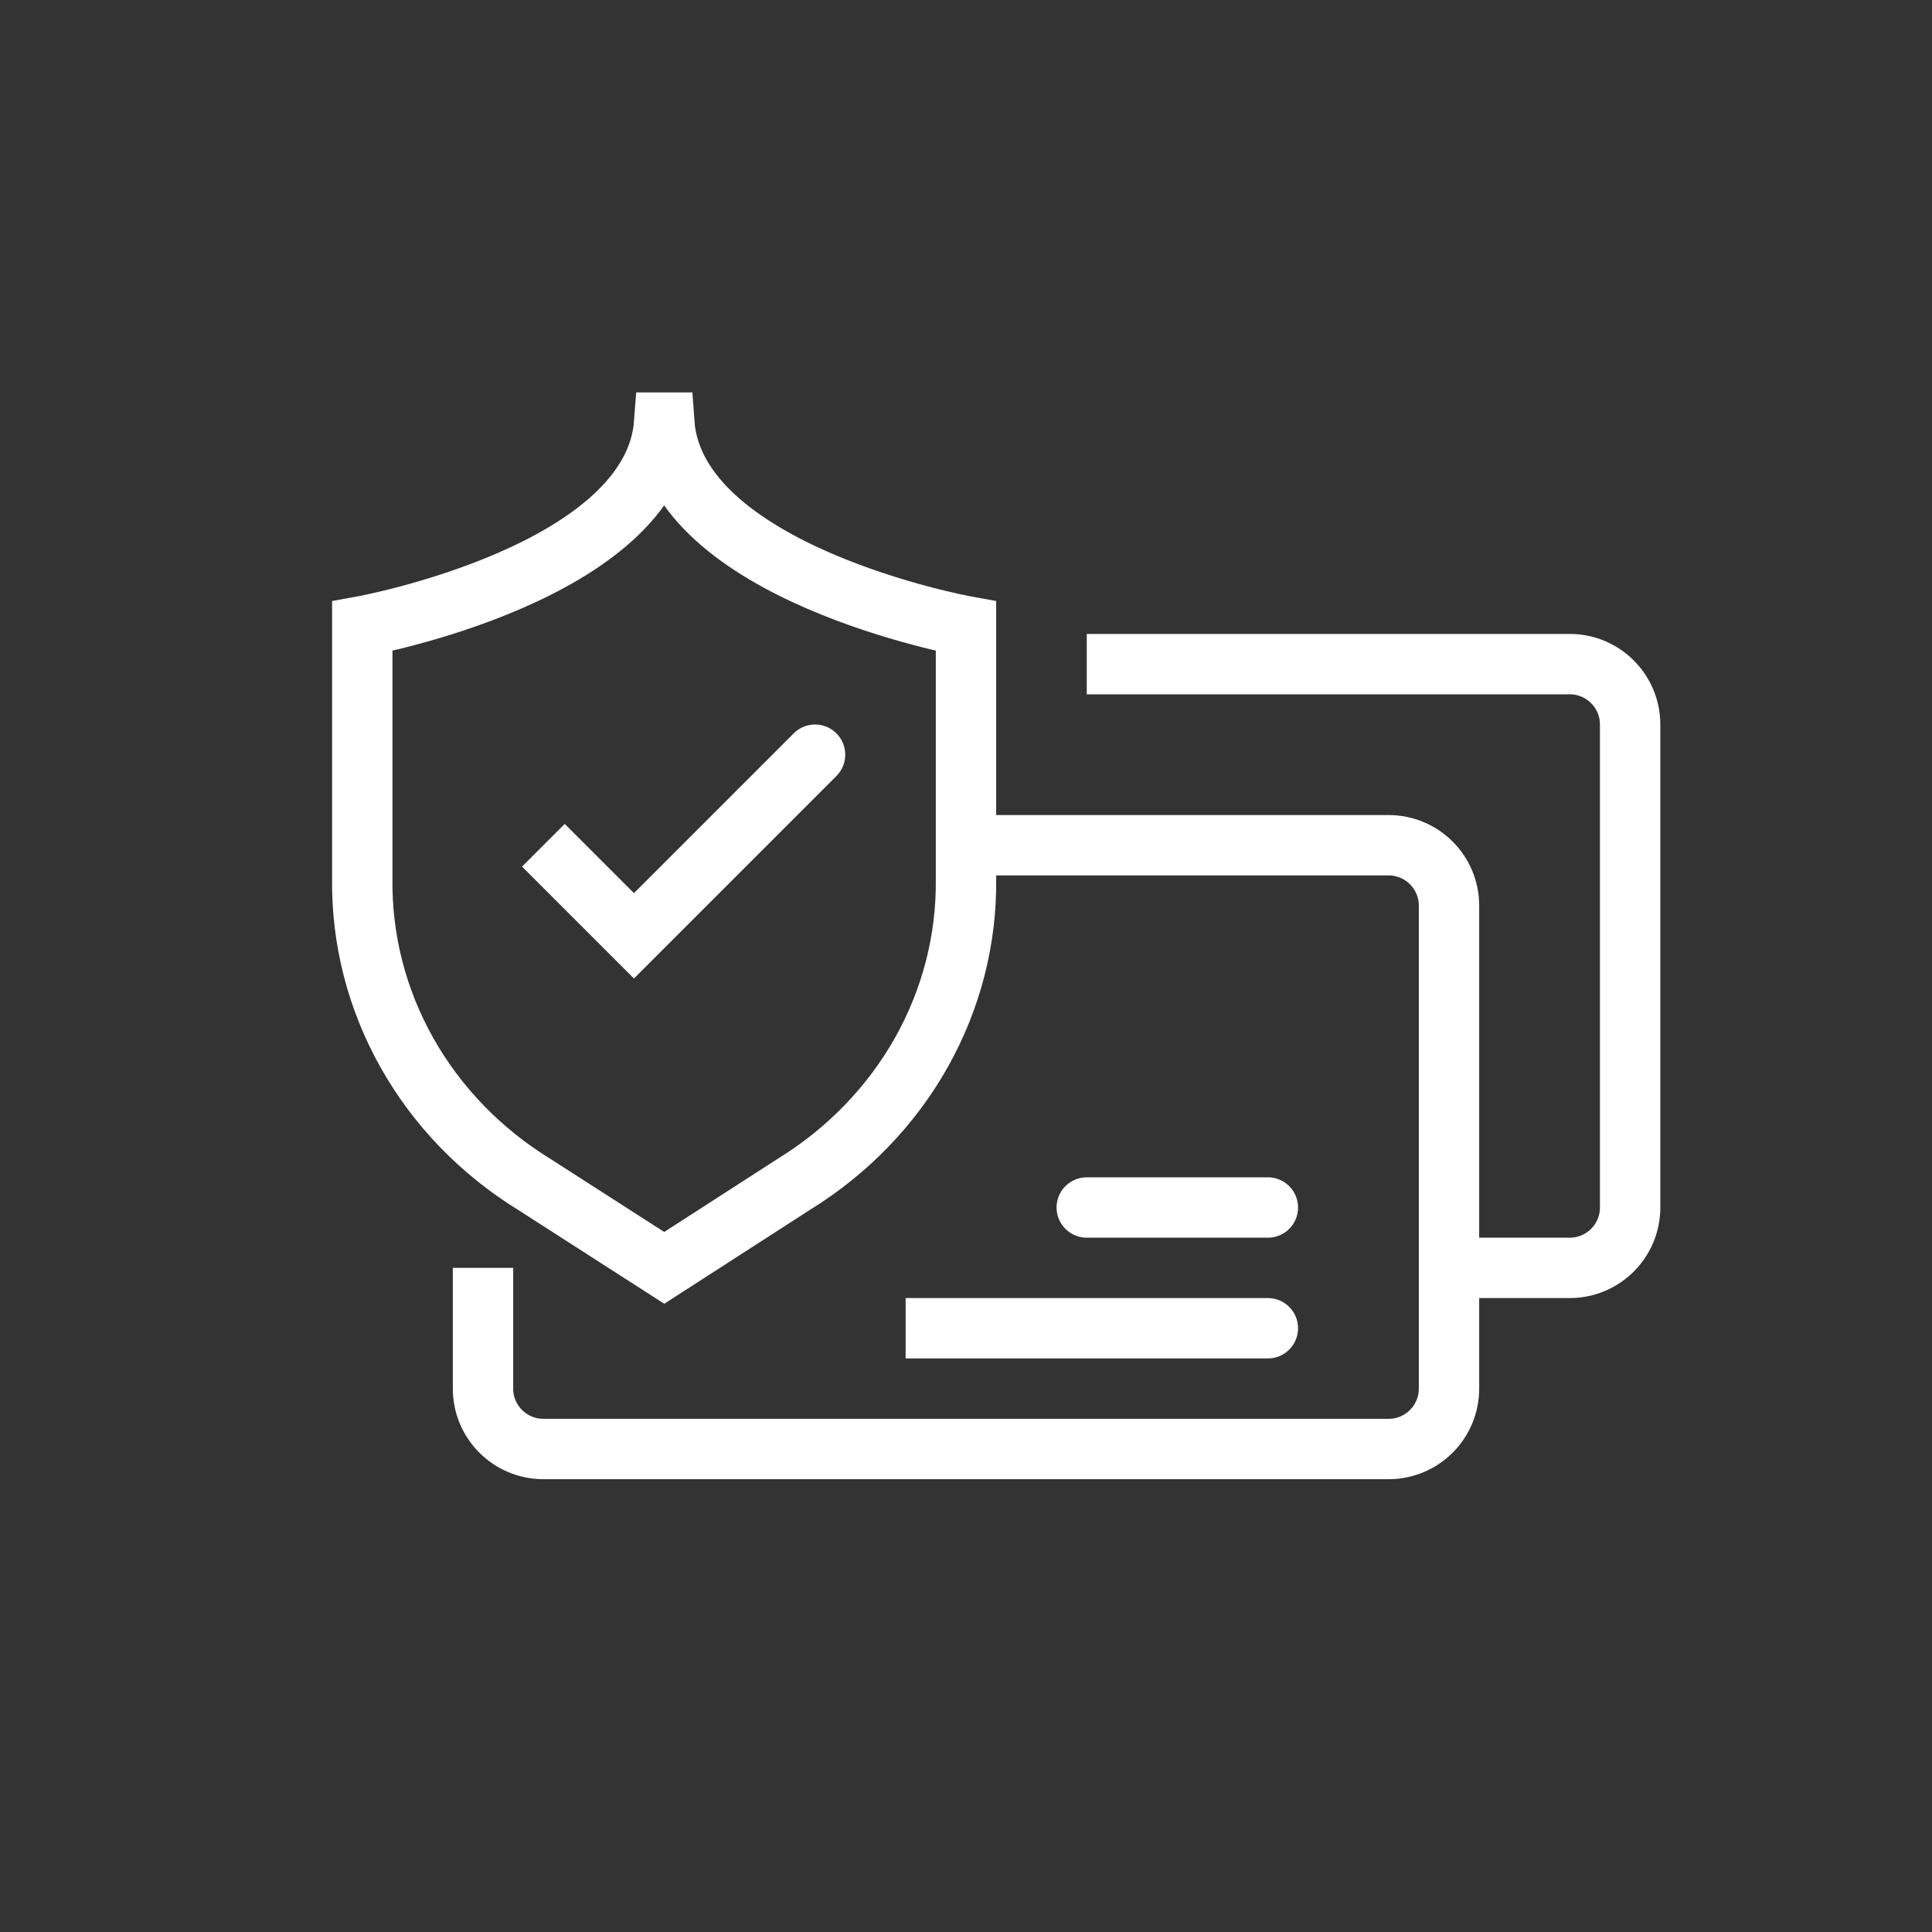
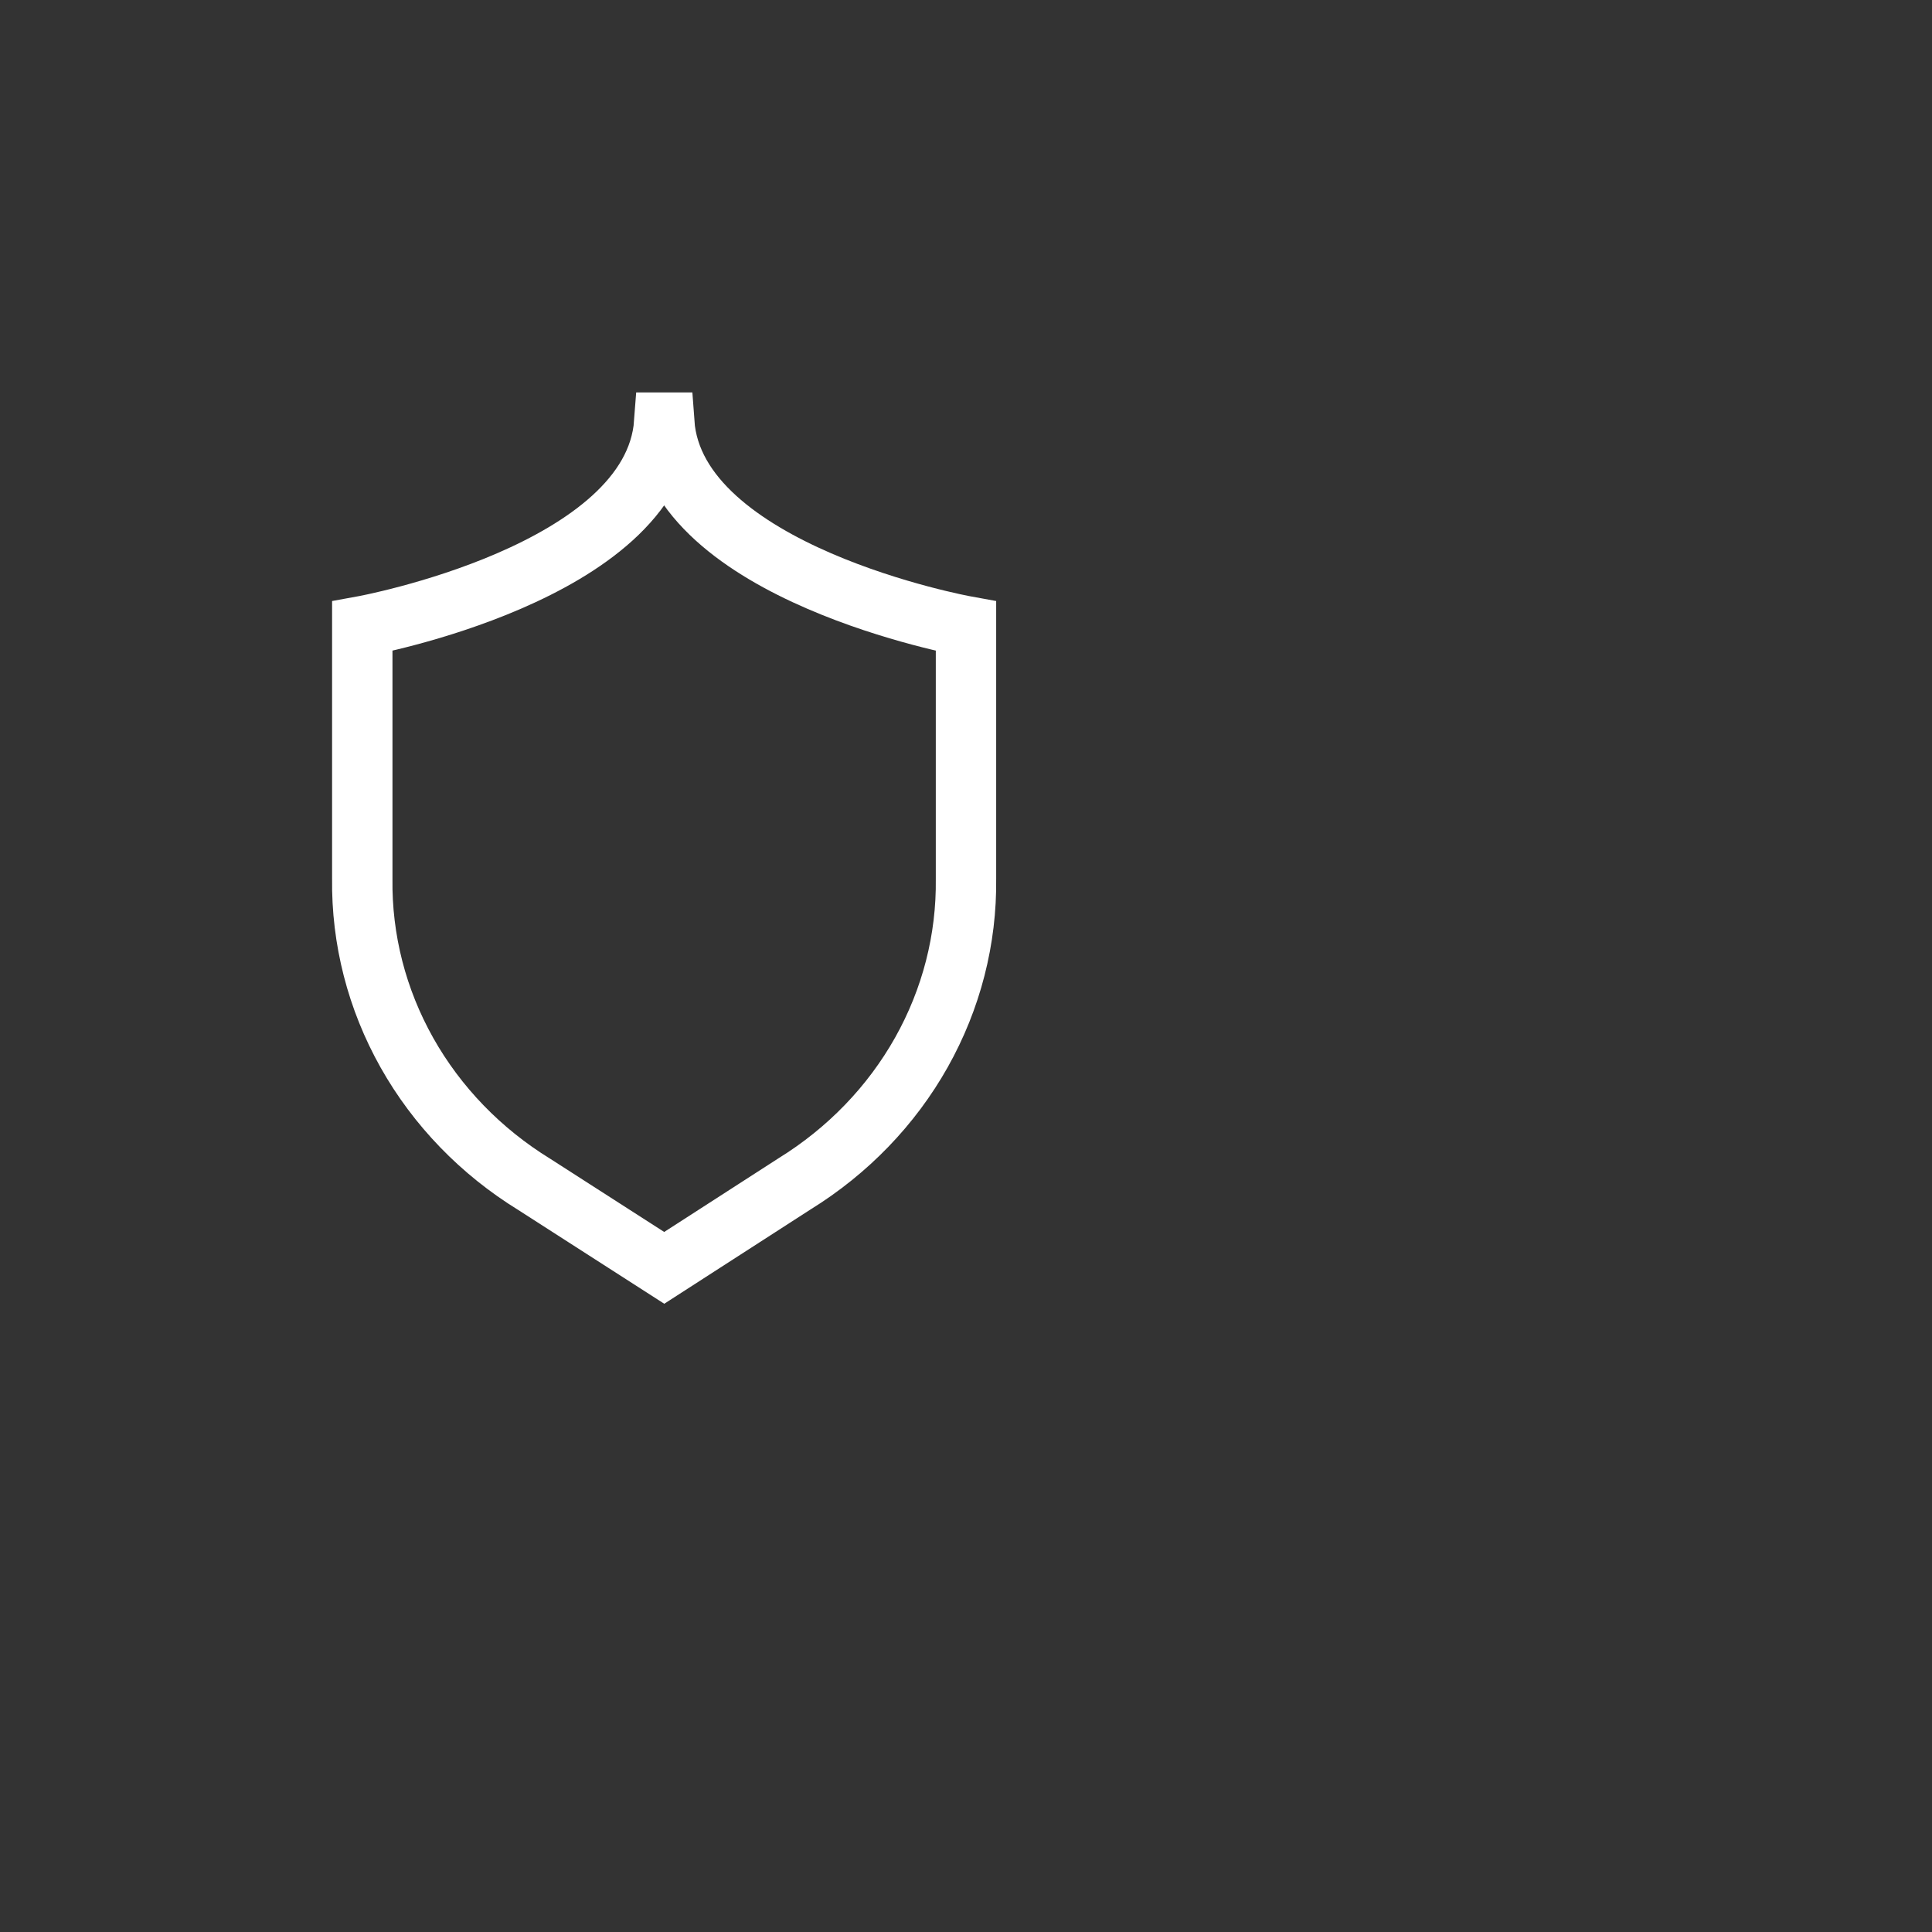
<svg xmlns="http://www.w3.org/2000/svg" fill="none" height="128" viewBox="0 0 128 128" width="128">
  <rect x="0" y="0" width="128" height="128" fill="#333333" stroke="none" />
  <clipPath id="a">
    <path d="m0 0h128v128h-128z" />
  </clipPath>
  <g clip-path="url(#a)">
-     <path d="m84 90c1.105 0 2-.895 2-2s-.895-2-2-2zm0-2v-2h-24v2 2h24z" fill="#fff" />
    <g stroke="#fff" stroke-width="4">
-       <path d="m84 80h-12" stroke-linecap="round" stroke-linejoin="round" />
      <path d="m44.007 28c-.736 9.993-20.005 13.489-20.005 13.489v16.731c-.052 4.02.966 7.987 2.96 11.53 1.994 3.542 4.898 6.544 8.441 8.723l8.604 5.526 8.631-5.564c3.529-2.181 6.422-5.178 8.409-8.713 1.986-3.535 3.002-7.492 2.952-11.502v-16.731s-19.282-3.497-19.991-13.489z" stroke-miterlimit="10" />
-       <path d="m32 84v8c0 2.209 1.791 4 4 4h56c2.209 0 4-1.791 4-4v-32c0-2.209-1.791-4-4-4h-28" />
-       <path d="m72 44h32c2.209 0 4 1.791 4 4v32c0 2.209-1.791 4-4 4h-8" />
    </g>
-     <path d="m42 62-1.414 1.414 1.414 1.414 1.414-1.414zm13.414-10.586c.781-.781.781-2.047 0-2.828-.781-.781-2.047-.781-2.828 0zm-19.414 4.586-1.414 1.414 6 6 1.414-1.414 1.414-1.414-6-6zm6 6 1.414 1.414 12-12-1.414-1.414-1.414-1.414-12 12z" fill="#fff" />
  </g>
</svg>